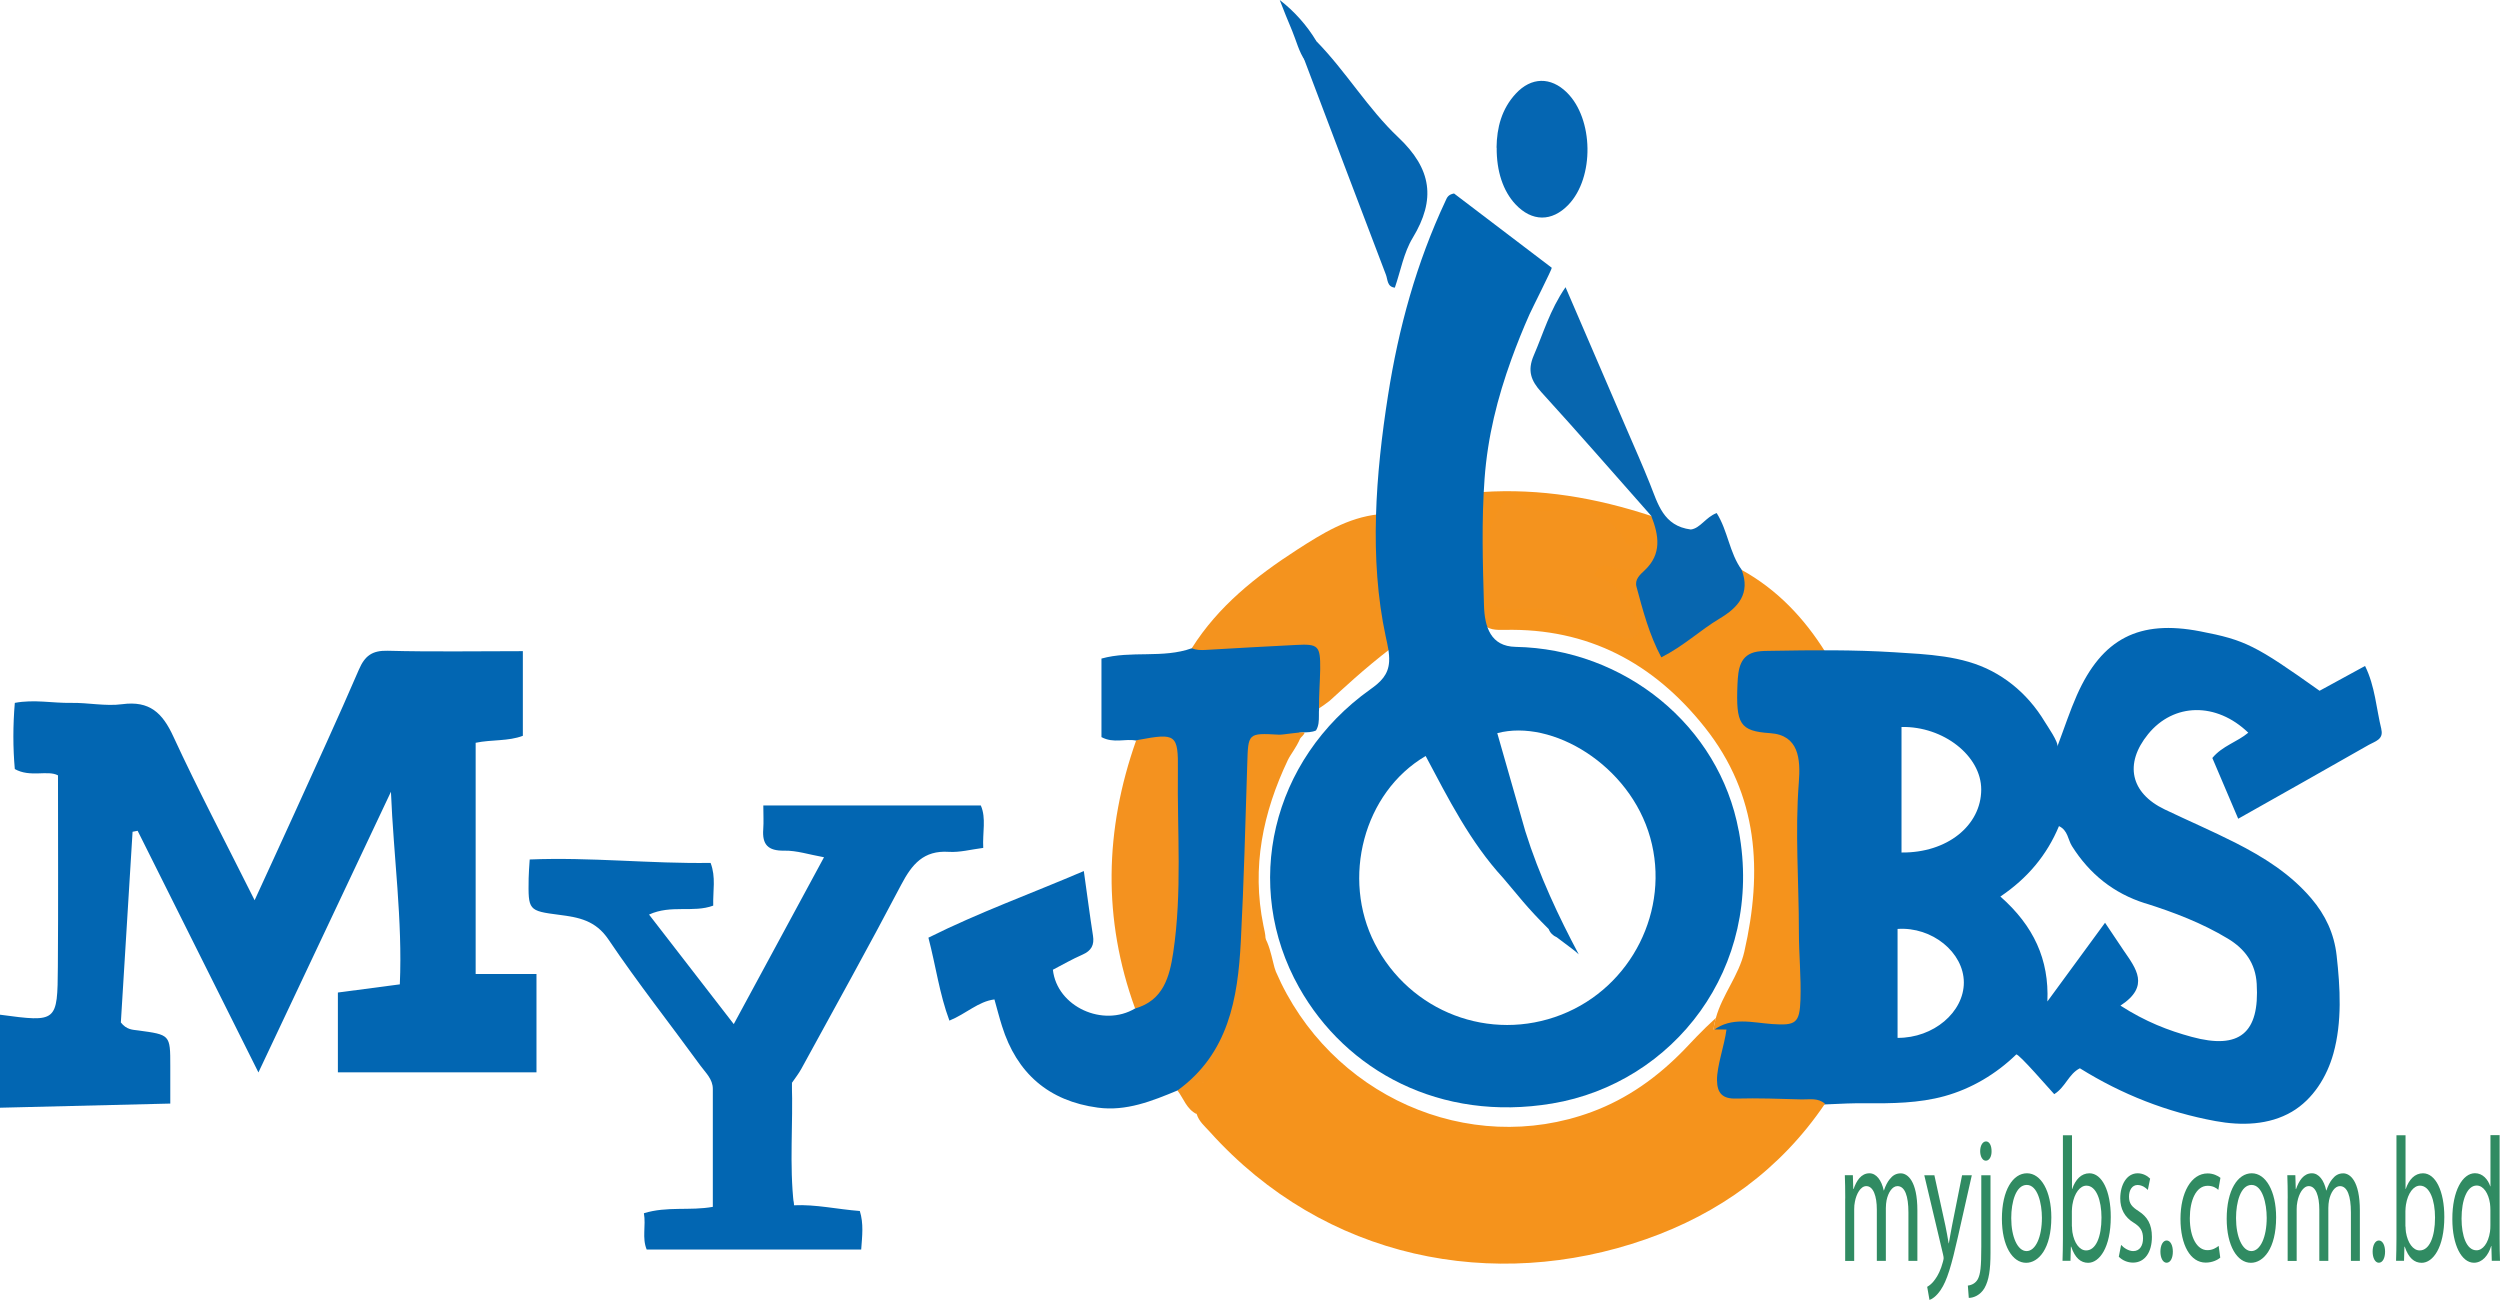
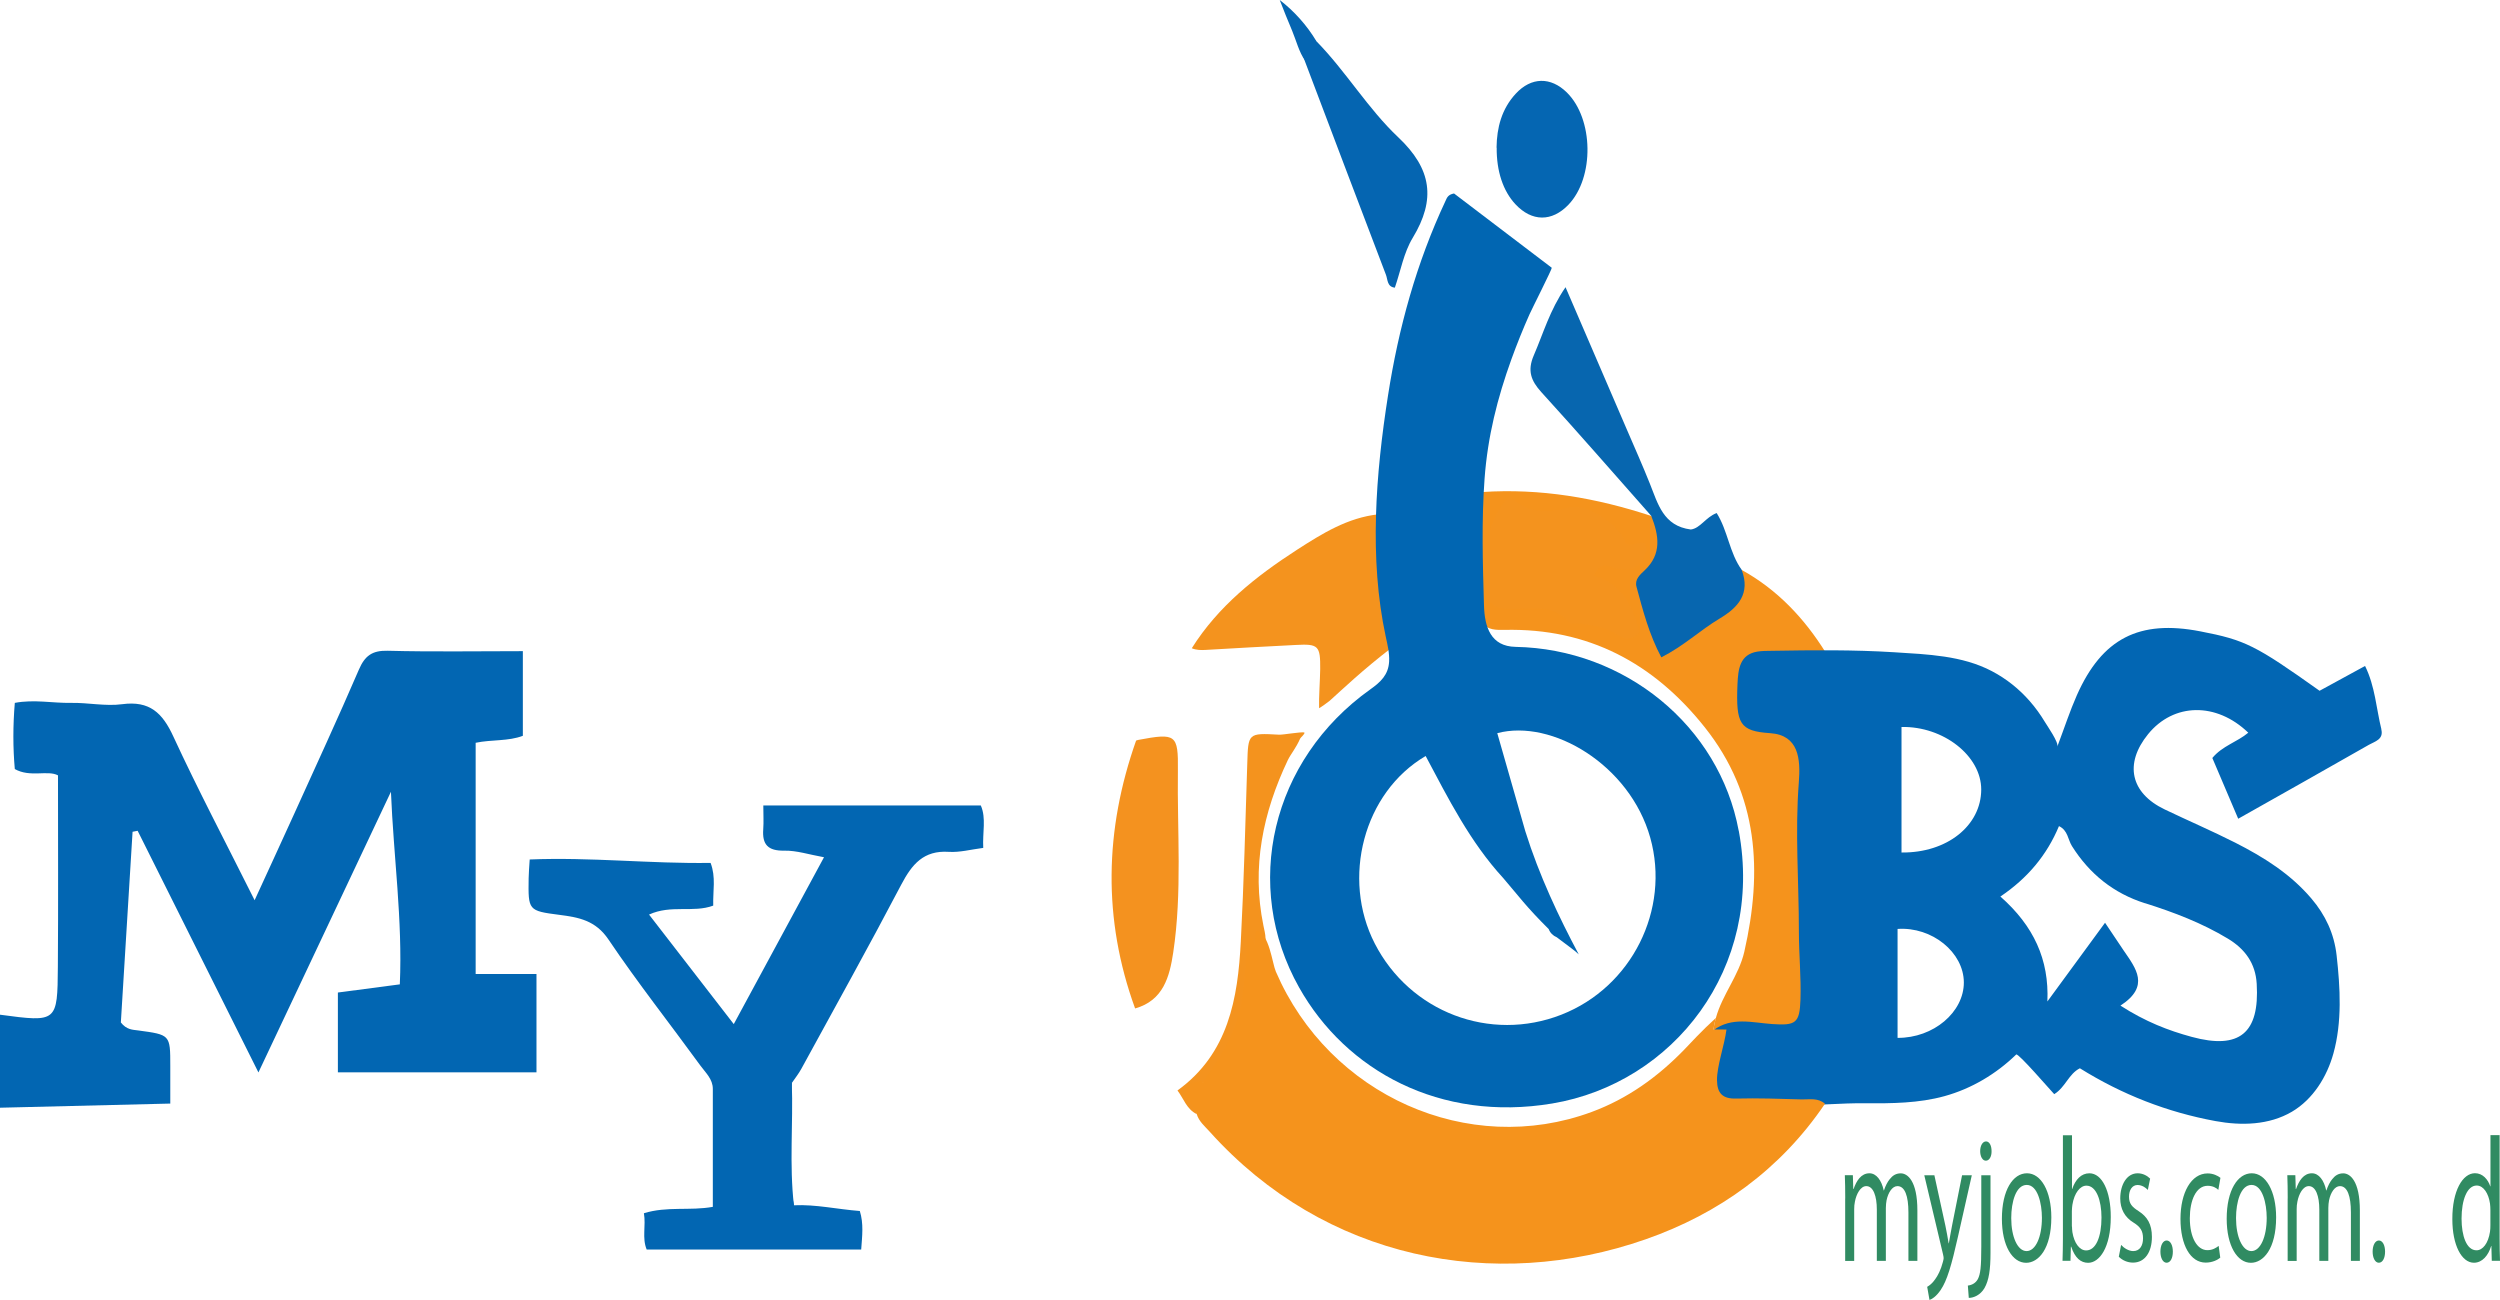
<svg xmlns="http://www.w3.org/2000/svg" id="Layer_2" data-name="Layer 2" viewBox="0 0 379.79 197.48">
  <defs>
    <style>
      .cls-1 {
        fill: #0366b2;
      }

      .cls-2 {
        fill: #0565b1;
      }

      .cls-3 {
        fill: #308b62;
      }

      .cls-4 {
        fill: #f4921f;
      }

      .cls-5 {
        fill: #0566b2;
      }

      .cls-6 {
        fill: #0766af;
      }

      .cls-7 {
        fill: #f4931e;
      }

      .cls-8 {
        fill: #0266b2;
      }

      .cls-9 {
        fill: #f5931c;
      }

      .cls-10 {
        fill: #0166b2;
      }

      .cls-11 {
        fill: #0266b3;
      }
    </style>
  </defs>
  <g id="Layer_1-2" data-name="Layer 1">
    <g>
      <path class="cls-8" d="M0,154.15c8.68,1.16,8.73,1.16,8.79-7.29,.07-9.51,.02-19.02,.02-29.07-1.55-.84-4.24,.36-6.56-.96-.29-3.28-.29-6.57,0-10.05,2.94-.56,5.75,.05,8.54,0,2.59-.05,5.24,.54,7.77,.2,4.18-.56,6.13,1.33,7.78,4.92,3.77,8.16,7.97,16.12,12.34,24.86,2.16-4.72,4.09-8.88,5.98-13.05,3.31-7.31,6.68-14.6,9.86-21.98,.91-2.12,2.03-2.93,4.39-2.87,6.76,.18,13.52,.06,20.52,.06v12.86c-2.22,.85-4.72,.55-7.17,1.06v35.13h9.24v14.93h-30.17v-12.12c3.02-.4,6.13-.81,9.41-1.24,.43-9.77-.95-19.36-1.35-29.26-6.61,14-13.22,28-20.13,42.64-6.31-12.63-12.33-24.67-18.35-36.71-.26,.05-.51,.1-.77,.15-.6,9.76-1.2,19.53-1.78,28.97,.87,1.12,1.8,1.1,2.63,1.21,4.87,.66,4.88,.64,4.88,5.38,0,1.82,0,3.65,0,5.73-8.89,.22-17.38,.42-25.88,.63v-14.11Z" />
-       <path class="cls-1" d="M201.53,105.7c0,.1,0,.21,.01,.31-.27,.14-.55,.27-.83,.41-.73,1.44,.07,3.15-.79,4.55-1.24,.58-2.75-.09-3.82,.97,.14,.23,.23,.46,.28,.68-.07,.02-.14,.03-.21,.05-.11,.02-.23,.04-.34,.05-.86,.12-1.73,.17-2.6,.2-1.8,.04-2.72,.93-2.77,2.73-.03,.87-.05,1.73-.05,2.6,.02,10.59-.63,21.16-1.63,31.71-.52,5.44-2.57,10.25-6.74,14-.93,.83-1.79,1.71-3.16,1.7-3.87,1.61-7.79,3.19-12.1,2.61-7.46-1-12.31-5.21-14.56-12.39-.41-1.29-.74-2.6-1.15-4.05-2.46,.31-4.26,2.16-6.84,3.22-1.51-4.04-2.05-8.24-3.19-12.6,7.62-3.81,15.55-6.67,23.61-10.12,.5,3.52,.9,6.67,1.39,9.81,.23,1.43-.25,2.3-1.6,2.89-1.56,.68-3.04,1.54-4.49,2.29,.62,5.65,7.67,8.79,12.49,5.88,4.5-4.41,5.5-10,5.45-15.97-.05-5.93-.01-11.85-.01-17.78s-.01-5.7-5.28-6.94c-1.65-.34-3.4,.47-5.27-.53v-11.93c4.52-1.26,9.3,.02,13.73-1.57,2.03-1.04,4.21-1.18,6.44-1.16,2.93,.02,5.86-.03,8.79-.37,3.66-.42,4.93,.75,5.23,4.4,.13,1.45,.01,2.9,.01,4.35Z" />
      <path class="cls-8" d="M120.62,183.1c3.34-.15,6.58,.61,10,.87,.6,1.94,.36,3.75,.21,5.85h-32.59c-.73-1.76-.09-3.6-.42-5.51,3.52-1.09,7.03-.34,10.47-.97,0-6.1,0-12.01,0-17.92,0-1.49-1.1-2.46-1.88-3.53-4.65-6.39-9.56-12.61-13.97-19.16-1.96-2.91-4.51-3.37-7.47-3.75-4.74-.61-4.73-.69-4.66-5.55,.01-.85,.09-1.69,.16-2.86,9.24-.38,18.31,.66,27.48,.52,.83,2.17,.34,4.24,.4,6.49-3.05,1.13-6.41-.18-9.75,1.36,4.25,5.49,8.37,10.82,12.87,16.64,4.65-8.59,9.07-16.77,13.71-25.35-2.29-.41-4.17-1.04-6.04-1-2.47,.04-3.37-.92-3.19-3.27,.08-1.1,.01-2.21,.01-3.6h33.04c.85,1.95,.24,4.12,.37,6.45-1.88,.24-3.58,.71-5.24,.6-3.82-.25-5.59,1.89-7.21,4.97-4.93,9.4-10.1,18.68-15.19,28-.41,.75-.95,1.42-1.43,2.13-.45,6.2-1.11,12.41,.32,18.58Z" />
      <path class="cls-9" d="M274.22,123.69c.05,9.62,.16,19.24,.21,28.87,.03,4.41-.38,4.8-4.58,4.25-2.52-.33-5.04-.4-7.57-.41-.65-.01-1.31-.01-1.96-.01,.06-.6,.18-1.19,.35-1.75,.97-3.54,3.5-6.46,4.32-10.06,2.78-12.2,2.17-23.79-6-34.08-7.79-9.8-17.74-15.1-30.44-14.81-1.22,.02-2.51,.05-3.41-1.06-1.35-6.63-1.15-13.25,.02-19.88,8.82-.59,17.35,.88,25.7,3.64,2,1.42,2.76,4.74,.82,7.14-3.27,4.02-.75,7.45,.35,11.09,.35,1.13,1.2,1.6,2.32,.93,3.18-1.91,6.17-4.08,8.87-6.64,1.27-1.2-.19-3.24,1.37-4.33,5.42,3,9.51,7.34,12.76,12.55-3.15,.75-6.38,.69-9.57,.77-1.97,.04-2.99,.58-2.89,2.74,.12,2.44,.03,4.89,.03,7.2,1.77,1.12,3.41,.64,4.96,.66,4.2,.06,4.35,.06,4.51,4.32,.12,2.95-.18,5.91-.17,8.87Z" />
      <path class="cls-6" d="M264.59,86.57c1.35,3.6-.5,5.7-3.37,7.41-2.93,1.75-5.43,4.16-8.84,5.88-1.84-3.45-2.79-7.09-3.77-10.72-.3-1.12,.52-1.82,1.24-2.5,2.64-2.48,2.16-5.33,1-8.27-5.55-6.28-11.05-12.6-16.69-18.79-1.59-1.75-2.15-3.27-1.16-5.58,1.45-3.34,2.43-6.88,4.83-10.37,3.24,7.53,6.29,14.6,9.34,21.68,1.17,2.71,2.37,5.41,3.47,8.16,1.23,3.06,2.03,6.43,6.22,6.97,1.45-.18,2.24-1.86,3.93-2.5,1.7,2.69,1.93,6.03,3.79,8.61Z" />
      <path class="cls-7" d="M211.42,98.39c-4.47,3.44-7.37,6.23-9.41,8.06-.23,.2-1.34,1-1.62,1.14-.05-1.59,.15-4.36,.17-5.95,.03-3.53-.26-3.85-3.69-3.66-4.55,.24-9.1,.47-13.65,.75-.76,.05-1.47,.04-2.17-.25,4.02-6.4,9.78-10.95,16-14.97,3.81-2.45,7.69-4.88,12.38-5.38,1.04,1.94,.42,4.06,.63,6.09,.47,4.72,.9,9.44,1.35,14.17Z" />
      <path class="cls-4" d="M172.59,112.51c.12-.04,.23-.09,.35-.11,5.69-1.06,6.07-.87,6,4.67-.12,9.22,.67,18.47-.71,27.64-.55,3.65-1.49,7.28-5.79,8.49-4.94-13.58-4.63-27.14,.15-40.69Z" />
      <path class="cls-2" d="M200,6.28c4.48,4.58,7.8,10.22,12.41,14.57,5.11,4.82,5.74,9.44,2.2,15.29-1.36,2.24-1.83,5.02-2.71,7.56-1.19-.13-1.07-1.22-1.35-1.95-4.12-10.8-8.21-21.6-12.3-32.41-.46-1.24-.98-2.57,.17-3.64,.48-.44,1.06,.32,1.58,.58Z" />
      <path class="cls-5" d="M227.35,22.43c.04-3.06,.78-5.88,2.91-8.19,2.35-2.55,5.32-2.6,7.77-.19,4.07,4.01,4.2,12.9,.25,17.04-2.52,2.64-5.57,2.61-8.07-.07-1.88-2.02-2.87-5.02-2.84-8.59Z" />
      <path class="cls-7" d="M195.66,115.43c-3.81,8.01-5.54,16.31-3.73,25.16,.26,1.28,.72,2.68-.33,3.89-.26,.01-.53,.02-.79,.03-1.11,2.29-.86,4.84-1.34,7.25-1.01,4.95-2.34,9.71-6.82,12.79-1.7,.3-2.83,.88-1.37,2.74,.46,.59,.64,1.23,.52,1.96-1.53-.74-1.99-2.36-2.92-3.59,7.75-5.61,9.17-13.96,9.62-22.63,.47-8.99,.69-17.99,.98-26.99,.14-4.68,.1-4.69,4.81-4.43,.61,.04,3.26-.45,3.86-.34,.14,.23-.55,.73-.64,.94-.63,1.44-1.42,2.34-1.85,3.23Z" />
      <path class="cls-2" d="M199.98,6.27c-.6-.13-1.36-.2-1.71,.3-.57,.81,.52,1.86-.01,2.62-.9-1.21-1.37-3.11-1.96-4.51-.65-1.55-1.29-3.11-1.89-4.68,2.23,1.72,4.13,3.85,5.58,6.27Z" />
      <path class="cls-8" d="M120.62,183.1c-.85-.26-1.08-.91-1.08-1.71,0-5.53,0-11.06,0-16.58,0-.1,.08-.28,.14-.29,.2-.03,.41,0,.61,0,.22,6.19-.4,12.4,.32,18.58Z" />
      <path class="cls-11" d="M361.77,110.79c-.78-3.17-.95-6.52-2.48-9.62-2.48,1.35-4.73,2.58-6.91,3.77-9.74-6.93-11.3-7.71-18.13-9.03-9.28-1.8-14.91,1.08-18.74,9.7-1.05,2.37-1.85,4.84-2.97,7.81,.24-.63-1.53-3.14-1.88-3.73-.68-1.13-1.45-2.2-2.32-3.19-1.62-1.85-3.56-3.4-5.74-4.54-4.52-2.38-9.79-2.55-14.81-2.87-6.21-.39-12.4-.33-18.61-.22-.74,.01-1.48,0-2.21,.12-2.66,.44-2.92,2.63-3.02,4.98-.25,6.01,.34,7.1,4.97,7.41,4.34,.3,4.63,3.88,4.35,7.49-.59,7.59,.01,15.07,.01,22.64,0,3.43,.35,6.9,.24,10.35-.12,3.58-.72,3.96-4.3,3.71-3.02-.21-6.14-1.14-8.92,.94-1.22,2.18-.87,4.52-.69,6.84,.22,2.93,1.77,4.51,4.76,4.43,2.51-.07,5.03,.09,7.54,.13,3.82,.06,7.7-.35,11.56-.31s8.06,0,11.94-1.08c4.09-1.13,7.85-3.37,10.89-6.33,.36-.18,5.14,5.37,5.77,6.03,1.7-1.04,2.2-3.09,3.9-3.93,6.4,3.99,13.26,6.67,20.6,8.02,3.9,.72,8.12,.63,11.61-1.42,3.21-1.89,5.32-5.31,6.3-8.84,1.34-4.8,1.04-10.02,.49-14.91-.37-3.31-1.7-6.14-3.84-8.65-3.19-3.75-7.26-6.29-11.57-8.48-3.52-1.78-7.15-3.34-10.7-5.04-5.21-2.49-6.18-6.95-2.53-11.44,3.88-4.77,10.37-4.9,15.22-.22-1.68,1.41-3.94,2-5.46,3.84,1.31,3.08,2.6,6.1,3.93,9.23,6.78-3.83,13.33-7.5,19.85-11.23,.89-.51,2.27-.8,1.89-2.34Zm-73.5,46.88v-16.55c5.25-.36,10.05,3.57,10.07,8.12,.01,4.51-4.59,8.46-10.07,8.43Zm.6-28.16v-19.07c6.35-.13,12.13,4.39,12.11,9.52-.02,5.45-5.18,9.63-12.11,9.55Zm37.03,7.71c4.36,1.38,8.62,3,12.56,5.38,2.58,1.56,4.19,3.73,4.37,6.86,.45,7.49-2.61,10.03-9.87,8.06-3.57-.97-7-2.29-10.83-4.75,4.55-2.96,2.34-5.66,.49-8.37-.89-1.31-1.77-2.64-2.83-4.22-3.02,4.12-5.89,8.04-8.76,11.96,.28-6.37-2.08-11.48-7.14-15.94,4.11-2.77,7.06-6.28,8.9-10.7,1.37,.65,1.35,2.05,1.97,3.03,2.67,4.24,6.34,7.19,11.13,8.7Z" />
      <path class="cls-10" d="M264.14,126.22c-2.96-16.01-17.38-27.64-33.89-27.95-3.79-.07-4.72-3.02-4.81-6.32-.19-6.41-.38-12.83,.09-19.23s1.95-12.25,4.08-18.15c.84-2.32,1.76-4.6,2.76-6.85,.27-.62,3.47-6.96,3.37-7.04-5.12-3.89-10.08-7.67-14.85-11.29-.92,.17-1.08,.66-1.28,1.1-4.42,9.42-7.15,19.33-8.75,29.6-1.86,11.83-2.89,24.79-.35,36.59,.27,1.26,.59,2.53,.52,3.82-.11,2.02-1.3,3.12-2.85,4.22-15.08,10.73-19.51,29.86-10.82,45.3,7.13,12.66,21.43,20.46,38.44,17.62,18.37-3.07,32.22-20.55,28.35-41.42Zm-26.92,27.92c-10.86,4.26-23.03-.4-28.37-10.8-5.08-9.89-1.73-22.94,7.73-28.49,3.45,6.49,6.76,13.08,11.79,18.55,2.25,2.62,3.49,4.36,6.9,7.74,.23,.59,.65,1,1.23,1.25,2.29,1.75,2.66,1.94,3.34,2.6-3-5.63-6.01-11.97-8.12-18.71-1.42-4.97-2.84-9.93-4.26-14.9,8.28-2.2,20.13,4.79,23.24,15.88,3.07,10.95-2.84,22.71-13.48,26.88Z" />
      <path class="cls-7" d="M242.16,87.47c3.56,.97,5.78,3.81,6.86,8.56-.91,1.23-2.12,1.18-3.23,.45-1.93-1.26-4.07-1.59-6.27-1.77-.37-.03-.91,.08-1.08-.12-2.68-3.11-6.29-1.89-9.58-2.11-2.22-.15-3.16-1.17-3.21-3.54-.11-4.83-.02-9.51,3.62-13.6,2.62,2.55,5.53,2.76,8.85,1.78,2.78-.82,7.91,2.54,8.84,5.36,.94,.79,1.88-.48,2.91,.07,.09,.27,.35,.65,.27,.94-.69,2.7-2.57,3.69-5.22,2.68-1.27-.49-2.13-.33-2.75,1.3Z" />
      <path class="cls-9" d="M277.24,167.68c-6.73,9.96-16.09,16.69-27.24,20.59-23.01,8.05-48.74,3.13-66.24-16.36-.74-.82-1.62-1.54-1.96-2.66-.26-1.75-4.28-3.97,.63-5.09,.1,.09,.19,.19,.29,.29,5.54-8.02,6.24-10.39,6.74-22.31,.72,.31,1.03,.82,1.18,1.39,.03-.94,.04-2.1,.3-2.12,1.88,.4,2.33,4.92,2.88,6.19,8.11,18.82,29.26,28.25,47.99,21.32,5.43-2.01,10.01-5.3,14.04-9.45,.65-.68,2.73-2.94,4.82-4.83-.17,.56-.29,1.15-.35,1.75,.65,0,1.31,0,1.96,.01-.32,2.46-1.47,5.56-1.44,7.72,.03,1.96,.84,2.83,2.92,2.77,3.32-.09,6.64,.04,9.96,.13,1.2,.02,2.48-.27,3.52,.66Z" />
-       <path class="cls-9" d="M260.61,179.52c-.34-3.81-3.79-5.74-5.02-8.98-.47-1.25-1.88-.7-2.93-.16-1.56,.81-3.17,1.43-5,.11,.03-1.97,1.37-2.64,3.03-2.94,1.86-.34,3.55-.95,4.79-2.47,.88-1.07,1.96-2.25,3.37-1.59,1.51,.7,1.05,2.3,.79,3.64-.09,.46-.48,.88,0,1.48,4.08-.53,8.28-.42,12.45-.21,0,.66,.08,1.06-.01,1.1-3.03,1.56-4.26,4.63-6.02,7.23-1.36,2-3.57,1.94-5.45,2.79Z" />
      <g>
        <path class="cls-3" d="M280.32,182.05c0-1.34-.02-2.45-.06-3.52h1.22l.06,2.1h.05c.43-1.24,1.14-2.39,2.41-2.39,1.05,0,1.84,1.07,2.17,2.61h.03c.24-.73,.54-1.29,.86-1.69,.46-.59,.97-.91,1.7-.91,1.02,0,2.52,1.13,2.52,5.64v7.66h-1.36v-7.36c0-2.5-.54-4-1.67-4-.79,0-1.41,.99-1.65,2.15-.06,.32-.11,.75-.11,1.18v8.03h-1.37v-7.79c0-2.07-.54-3.57-1.6-3.57-.87,0-1.51,1.18-1.73,2.36-.08,.35-.11,.75-.11,1.16v7.85h-1.37v-9.49Z" />
        <path class="cls-3" d="M293.86,178.53l1.68,7.69c.17,.86,.37,1.88,.49,2.66h.03c.14-.78,.3-1.77,.49-2.71l1.52-7.63h1.48l-2.09,9.27c-1,4.46-1.68,6.74-2.63,8.14-.68,1.02-1.36,1.42-1.71,1.53l-.35-1.99c.35-.19,.81-.56,1.22-1.16,.38-.51,.86-1.42,1.17-2.63,.06-.24,.11-.43,.11-.56s-.03-.32-.1-.62l-2.84-11.98h1.52Z" />
        <path class="cls-3" d="M298.95,195.3c.63-.08,1.19-.38,1.52-.99,.38-.75,.52-1.77,.52-4.89v-10.88h1.4v11.8c0,2.53-.24,4.16-.92,5.35-.62,1.05-1.63,1.48-2.38,1.48l-.14-1.85Zm3.6-20.42c.02,.78-.32,1.45-.87,1.45-.52,0-.86-.67-.86-1.45,0-.83,.37-1.48,.89-1.48s.84,.64,.84,1.48Z" />
        <path class="cls-3" d="M311.63,184.93c0,4.81-1.97,6.91-3.83,6.91-2.08,0-3.68-2.58-3.68-6.69,0-4.35,1.68-6.91,3.81-6.91s3.7,2.71,3.7,6.69Zm-6.09,.13c0,2.85,.97,5,2.33,5s2.33-2.12,2.33-5.05c0-2.2-.65-5-2.3-5s-2.36,2.58-2.36,5.05Z" />
        <path class="cls-3" d="M313.33,191.54c.03-.89,.06-2.2,.06-3.36v-15.72h1.38v8.17h.03c.49-1.45,1.38-2.39,2.62-2.39,1.9,0,3.25,2.69,3.24,6.64,0,4.65-1.73,6.96-3.44,6.96-1.11,0-2-.73-2.57-2.45h-.05l-.06,2.15h-1.21Zm1.44-5.21c0,.29,.03,.59,.06,.86,.27,1.64,1.08,2.77,2.09,2.77,1.46,0,2.33-2.01,2.33-5,0-2.61-.79-4.84-2.29-4.84-.95,0-1.84,1.1-2.13,2.9-.03,.27-.08,.59-.08,.97v2.34Z" />
        <path class="cls-3" d="M322.23,189.12c.41,.46,1.14,.94,1.84,.94,1.02,0,1.49-.86,1.49-1.93,0-1.13-.4-1.75-1.43-2.39-1.38-.83-2.03-2.12-2.03-3.68,0-2.1,1-3.82,2.65-3.82,.78,0,1.46,.38,1.89,.81l-.35,1.72c-.3-.32-.86-.75-1.57-.75-.83,0-1.29,.81-1.29,1.77,0,1.07,.46,1.56,1.46,2.2,1.33,.86,2.02,1.99,2.02,3.92,0,2.28-1.05,3.9-2.87,3.9-.84,0-1.62-.35-2.16-.89l.35-1.8Z" />
        <path class="cls-3" d="M328.2,190.14c0-.99,.4-1.69,.95-1.69s.94,.7,.94,1.69-.37,1.69-.95,1.69c-.56,0-.94-.73-.94-1.69Z" />
        <path class="cls-3" d="M337.29,191.06c-.37,.32-1.17,.75-2.21,.75-2.32,0-3.83-2.66-3.83-6.64s1.62-6.91,4.13-6.91c.82,0,1.55,.35,1.94,.67l-.32,1.83c-.33-.32-.86-.62-1.62-.62-1.76,0-2.71,2.2-2.71,4.92,0,3.01,1.14,4.86,2.67,4.86,.79,0,1.32-.35,1.71-.65l.24,1.77Z" />
        <path class="cls-3" d="M345.78,184.93c0,4.81-1.97,6.91-3.83,6.91-2.08,0-3.68-2.58-3.68-6.69,0-4.35,1.68-6.91,3.81-6.91s3.7,2.71,3.7,6.69Zm-6.09,.13c0,2.85,.97,5,2.33,5s2.33-2.12,2.33-5.05c0-2.2-.65-5-2.3-5s-2.36,2.58-2.36,5.05Z" />
        <path class="cls-3" d="M347.54,182.05c0-1.34-.02-2.45-.06-3.52h1.22l.06,2.1h.05c.43-1.24,1.14-2.39,2.41-2.39,1.05,0,1.84,1.07,2.17,2.61h.03c.24-.73,.54-1.29,.86-1.69,.46-.59,.97-.91,1.7-.91,1.02,0,2.52,1.13,2.52,5.64v7.66h-1.36v-7.36c0-2.5-.54-4-1.67-4-.79,0-1.41,.99-1.65,2.15-.06,.32-.11,.75-.11,1.18v8.03h-1.37v-7.79c0-2.07-.54-3.57-1.6-3.57-.87,0-1.51,1.18-1.73,2.36-.08,.35-.11,.75-.11,1.16v7.85h-1.37v-9.49Z" />
        <path class="cls-3" d="M360.44,190.14c0-.99,.4-1.69,.95-1.69s.94,.7,.94,1.69-.37,1.69-.95,1.69c-.56,0-.94-.73-.94-1.69Z" />
-         <path class="cls-3" d="M364,191.54c.03-.89,.06-2.2,.06-3.36v-15.72h1.38v8.17h.03c.49-1.45,1.38-2.39,2.62-2.39,1.9,0,3.25,2.69,3.24,6.64,0,4.65-1.73,6.96-3.44,6.96-1.11,0-2-.73-2.57-2.45h-.05l-.06,2.15h-1.21Zm1.44-5.21c0,.29,.03,.59,.06,.86,.27,1.64,1.08,2.77,2.09,2.77,1.46,0,2.33-2.01,2.33-5,0-2.61-.79-4.84-2.29-4.84-.95,0-1.84,1.1-2.13,2.9-.03,.27-.08,.59-.08,.97v2.34Z" />
        <path class="cls-3" d="M379.73,172.46v15.72c0,1.16,.02,2.47,.06,3.36h-1.25l-.06-2.26h-.03c-.43,1.45-1.36,2.55-2.62,2.55-1.86,0-3.28-2.66-3.28-6.61-.02-4.33,1.57-6.99,3.44-6.99,1.17,0,1.97,.94,2.32,1.99h.03v-7.77h1.4Zm-1.4,11.37c0-.3-.02-.7-.06-.99-.21-1.5-.97-2.74-2.02-2.74-1.44,0-2.3,2.15-2.3,5.03,0,2.63,.76,4.81,2.27,4.81,.94,0,1.79-1.05,2.05-2.82,.05-.32,.06-.65,.06-1.02v-2.26Z" />
      </g>
    </g>
  </g>
</svg>